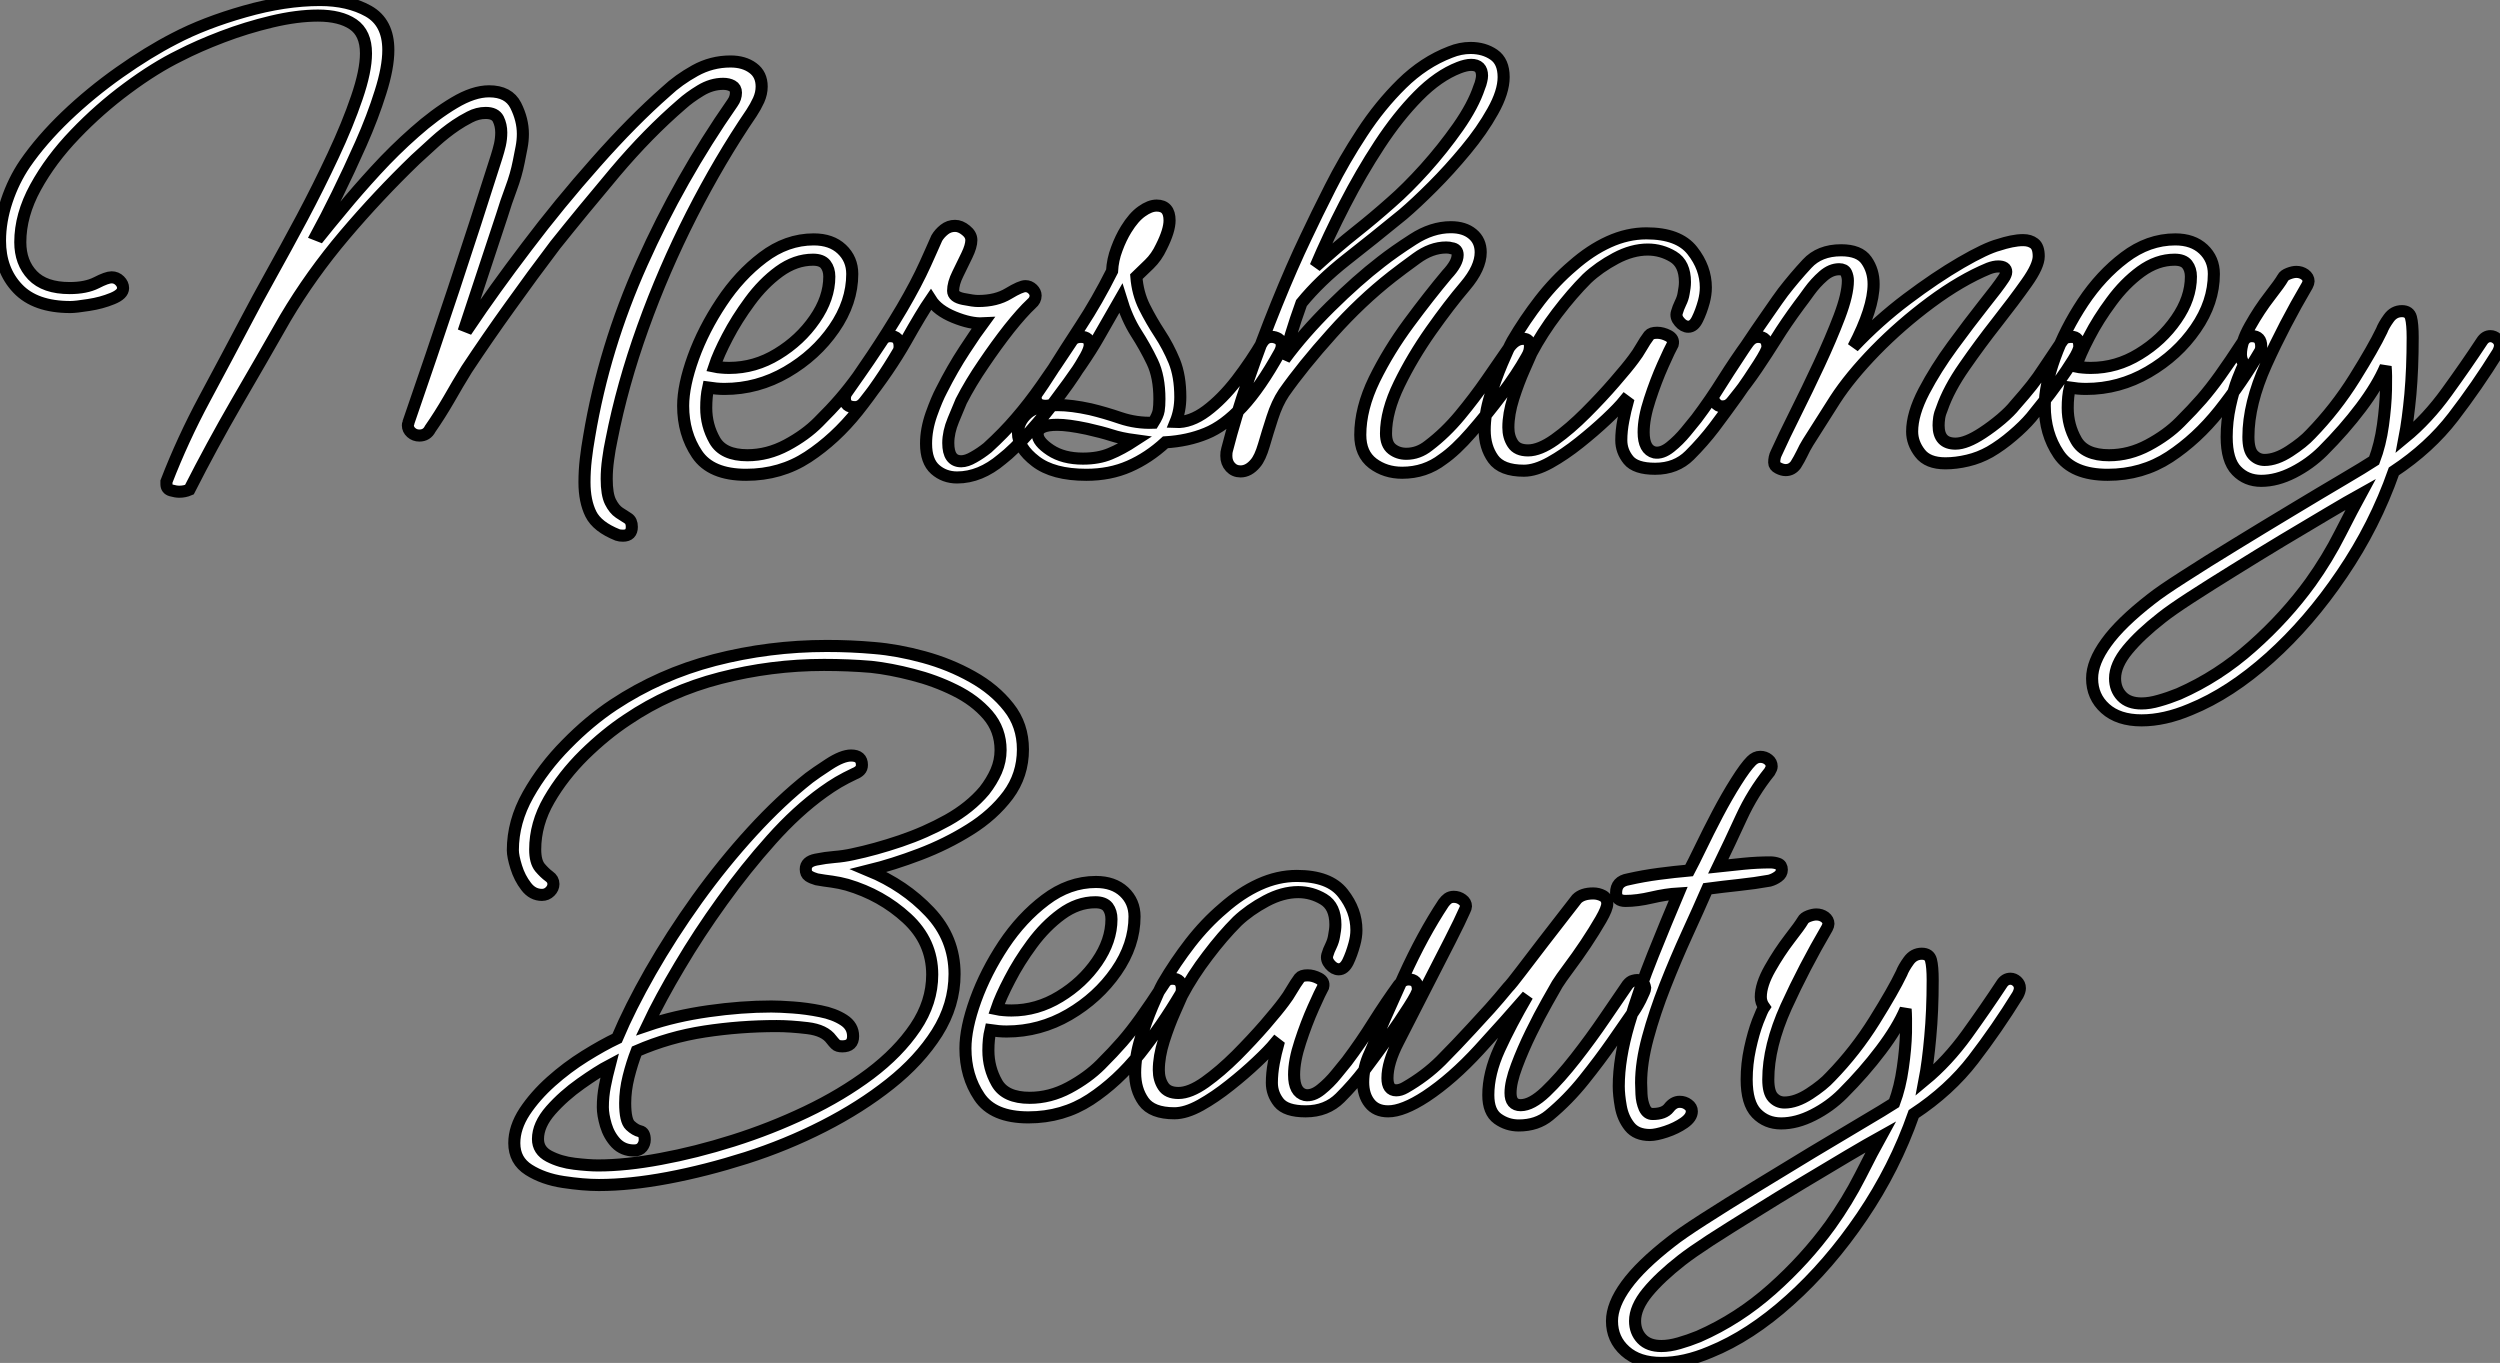
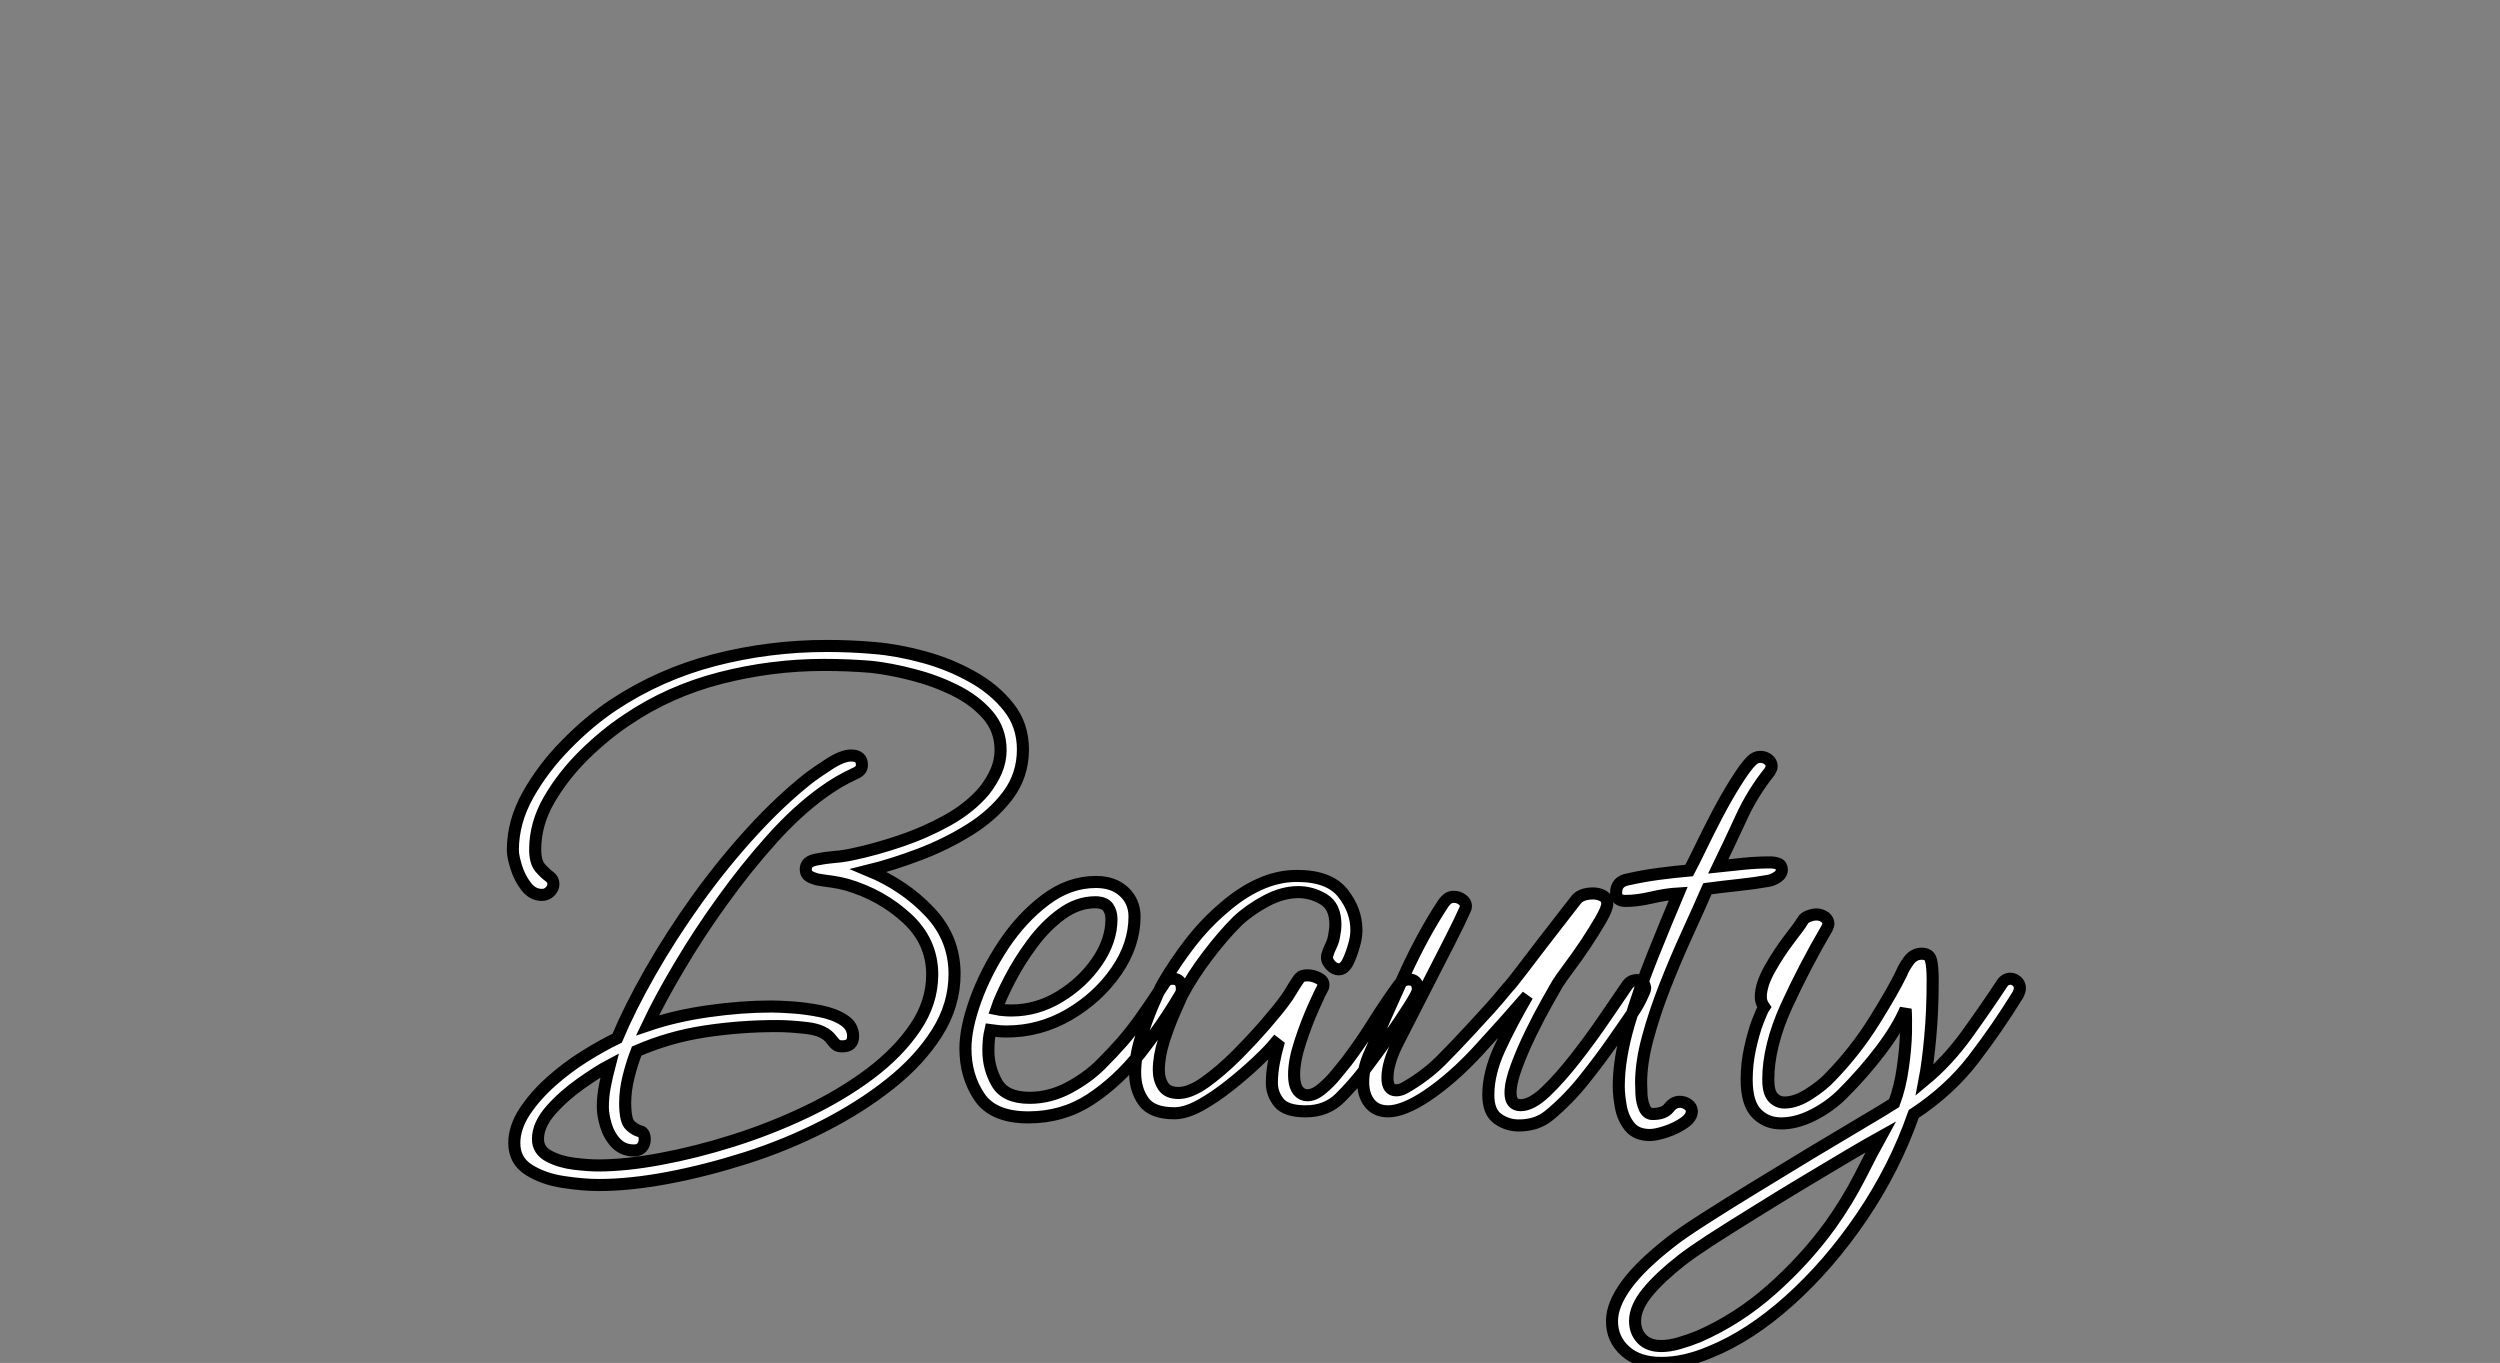
<svg xmlns="http://www.w3.org/2000/svg" viewBox="-1.57 -38.75 206.98 112.84">
  <rect x="-1.57" y="-38.75" width="206.98" height="112.84" fill="#808080" stroke="none" />
-   <path d="M50.01 5.60L50.01 5.60Q49.73 5.60 49.56 5.54L49.56 5.54Q47.88 4.87 47.35 3.81Q46.82 2.74 46.82 1.18L46.82 1.18Q46.82 0.22 46.93-0.73Q47.04-1.68 47.21-2.63L47.21-2.63Q48.44-9.97 51.58-16.97Q54.71-23.97 59.08-30.24L59.08-30.24Q59.36-30.63 59.36-31.08L59.36-31.08Q59.36-31.47 59.05-31.64Q58.74-31.81 58.30-31.81L58.30-31.81Q57.34-31.81 56.42-31.25Q55.50-30.69 54.88-30.13L54.88-30.13Q52.08-27.72 49.36-24.50Q46.65-21.28 44.41-18.48L44.41-18.48Q42.50-15.96 40.66-13.38Q38.81-10.81 37.07-8.18L37.07-8.18Q36.34-7 35.59-5.68Q34.83-4.37 34.05-3.25L34.05-3.25Q33.77-2.69 33.15-2.69L33.15-2.69Q32.76-2.69 32.48-2.94Q32.20-3.19 32.20-3.53L32.20-3.53Q32.20-3.64 32.23-3.70Q32.26-3.75 32.26-3.81L32.26-3.81Q34.16-9.30 35.98-14.78Q37.80-20.27 39.54-25.76L39.54-25.76Q39.70-26.26 39.82-26.77Q39.93-27.27 39.93-27.78L39.93-27.78Q39.93-28.39 39.68-28.90Q39.42-29.40 38.64-29.40L38.64-29.40Q37.97-29.40 37.32-29.06Q36.68-28.73 36.18-28.39L36.18-28.39Q35.28-27.78 34.44-27.02Q33.60-26.26 32.82-25.54L32.82-25.54Q29.74-22.57 26.96-19.29Q24.19-16.02 22.06-12.43L22.06-12.43Q20.05-8.90 18.00-5.38Q15.96-1.85 14.11 1.79L14.11 1.79Q13.72 1.96 13.27 1.96L13.27 1.96Q12.99 1.96 12.60 1.85Q12.21 1.74 12.21 1.34L12.21 1.34L12.21 1.12Q13.55-2.35 15.37-5.74Q17.19-9.13 18.93-12.43L18.93-12.43Q19.66-13.83 20.86-15.99Q22.06-18.14 23.44-20.72Q24.81-23.30 26.01-25.87Q27.22-28.45 27.97-30.66Q28.73-32.87 28.73-34.33L28.73-34.33Q28.73-36.01 27.66-36.74Q26.60-37.46 24.75-37.46L24.75-37.46Q23.02-37.46 20.92-36.96Q18.82-36.46 16.83-35.70Q14.84-34.94 13.33-34.16L13.33-34.16Q11.26-33.15 8.96-31.44Q6.66-29.74 4.65-27.64Q2.63-25.54 1.37-23.24Q0.11-20.94 0.11-18.70L0.11-18.70Q0.11-17.02 1.12-15.96Q2.13-14.90 4.20-14.90L4.20-14.90Q5.54-14.90 6.41-15.34Q7.28-15.79 7.67-15.79L7.67-15.79Q8.06-15.79 8.34-15.51Q8.62-15.23 8.62-14.90L8.62-14.90Q8.62-14.39 7.73-14.03Q6.83-13.66 5.77-13.50Q4.70-13.33 4.26-13.33L4.26-13.33Q1.34-13.33-0.11-14.87Q-1.57-16.41-1.57-18.82L-1.57-18.82Q-1.57-20.44-1.01-22.12Q-0.45-23.80 0.50-25.20L0.50-25.20Q1.85-27.16 3.89-29.12Q5.94-31.08 8.32-32.76Q10.70-34.44 12.88-35.56L12.88-35.56Q15.34-36.85 18.68-37.80Q22.01-38.75 24.92-38.75L24.92-38.75Q27.27-38.75 28.92-37.83Q30.58-36.90 30.58-34.61L30.58-34.61Q30.58-33.15 29.93-31.11Q29.29-29.06 28.31-26.85Q27.33-24.64 26.35-22.65Q25.37-20.66 24.64-19.32L24.64-19.32L24.92-19.21Q25.59-20.05 26.80-21.50Q28-22.96 29.54-24.64Q31.08-26.32 32.76-27.80Q34.44-29.29 36.04-30.24Q37.63-31.19 38.92-31.19L38.92-31.19Q40.54-31.19 41.13-30.02Q41.72-28.84 41.72-27.66L41.72-27.66Q41.72-27.10 41.61-26.54Q41.50-25.98 41.38-25.37L41.38-25.37Q41.16-24.25 40.74-23.13Q40.32-22.01 39.98-20.89L39.98-20.89L36.96-11.76L37.24-11.65Q39.31-14.73 42.03-18.31Q44.74-21.90 47.77-25.31Q50.79-28.73 53.59-31.19L53.59-31.19Q54.60-32.14 55.97-32.90Q57.34-33.66 58.91-33.66L58.91-33.66Q60.03-33.66 60.76-33.12Q61.49-32.59 61.49-31.58L61.49-31.58Q61.49-31.02 61.24-30.46Q60.98-29.90 60.65-29.40L60.65-29.40Q58.02-25.54 55.69-20.97Q53.37-16.41 51.66-11.65Q49.95-6.89 49.06-2.35L49.06-2.35Q48.89-1.57 48.78-0.73Q48.66 0.11 48.66 0.90L48.66 0.90Q48.66 2.18 48.97 2.80Q49.28 3.42 49.70 3.70Q50.12 3.98 50.43 4.17Q50.74 4.37 50.74 4.87L50.74 4.87Q50.74 5.60 50.01 5.60ZM60.20 0.56L60.20 0.56Q57.29 0.56 56.14-1.15Q54.99-2.86 54.99-5.15L54.99-5.15Q54.99-6.83 55.83-9.16Q56.67-11.48 58.16-13.72Q59.64-15.96 61.60-17.44Q63.56-18.93 65.80-18.93L65.80-18.93Q67.26-18.93 68.12-18.12Q68.99-17.30 68.99-16.07L68.99-16.07Q68.99-13.72 67.48-11.54Q65.97-9.35 63.56-7.95Q61.15-6.55 58.41-6.55L58.41-6.55Q58.07-6.55 57.74-6.58Q57.40-6.61 57.06-6.66L57.06-6.66Q56.90-5.94 56.90-4.98L56.90-4.98Q56.90-3.53 57.60-2.30Q58.30-1.06 60.31-1.06L60.31-1.06Q61.99-1.06 63.56-1.90Q65.13-2.74 66.19-3.81L66.19-3.81Q67.26-4.87 67.98-5.71Q68.71-6.55 69.50-7.64Q70.28-8.74 71.46-10.53L71.46-10.53Q71.68-10.92 72.13-10.92L72.13-10.92Q72.91-10.92 72.91-10.08L72.91-10.08Q72.91-9.80 72.80-9.63L72.80-9.63Q71.29-7.06 69.44-4.73Q67.59-2.41 65.32-0.92Q63.06 0.56 60.20 0.56ZM58.80-8.29L58.80-8.29Q60.93-8.29 62.80-9.44Q64.68-10.58 65.88-12.32Q67.09-14.06 67.09-15.85L67.09-15.85Q67.09-16.46 66.78-16.86Q66.47-17.25 65.74-17.25L65.74-17.25Q64.29-17.25 62.94-16.27Q61.60-15.29 60.51-13.80Q59.42-12.32 58.66-10.86Q57.90-9.41 57.57-8.40L57.57-8.40Q57.85-8.34 58.16-8.32Q58.46-8.29 58.80-8.29ZM77.67 0.78L77.67 0.78Q76.61 0.78 75.85 0.11Q75.10-0.56 75.10-2.02L75.10-2.02Q75.10-3.19 75.54-4.45Q75.99-5.71 76.38-6.44L76.38-6.44Q77.28-8.23 78.29-9.77Q79.30-11.31 79.80-11.98L79.80-11.98Q78.79-11.93 77.42-12.49Q76.05-13.05 75.49-13.94L75.49-13.94Q74.76-12.88 73.42-10.50Q72.07-8.12 70-5.49L70-5.49Q69.66-5.04 69.22-5.04L69.22-5.04Q68.38-5.04 68.38-5.77L68.38-5.77Q68.38-6.05 68.54-6.27L68.54-6.27Q69.38-7.45 70.64-9.32Q71.90-11.20 73.11-13.24Q74.31-15.29 75.04-16.91L75.04-16.91Q75.26-17.42 75.52-17.98Q75.77-18.54 75.99-19.04L75.99-19.04Q76.22-19.43 76.61-19.74Q77-20.05 77.50-20.05L77.50-20.05Q77.95-20.05 78.40-19.68Q78.85-19.32 78.85-18.87L78.85-18.87Q78.85-18.37 78.48-17.61Q78.12-16.86 77.73-16.07Q77.34-15.29 77.34-14.67L77.34-14.67Q77.34-14.17 78.18-14Q79.02-13.83 79.41-13.83L79.41-13.83Q80.92-13.83 81.93-14.45Q82.94-15.06 83.33-15.06L83.33-15.06Q83.66-15.06 83.92-14.81Q84.17-14.56 84.17-14.28L84.17-14.28Q84.17-13.89 83.83-13.61L83.83-13.61Q83.05-12.88 81.98-11.54Q80.92-10.19 79.86-8.62Q78.79-7.06 78.01-5.54L78.01-5.54Q77.78-4.98 77.36-3.98Q76.94-2.97 76.94-2.07L76.94-2.07Q76.94-0.56 78.01-0.56L78.01-0.56Q78.46-0.56 79.04-0.90Q79.63-1.23 80.19-1.68L80.19-1.68Q81.54-2.91 82.57-4.12Q83.61-5.32 84.67-6.83Q85.74-8.34 87.14-10.47L87.14-10.47Q87.36-10.86 87.92-10.86L87.92-10.86Q88.65-10.86 88.65-10.19L88.65-10.19Q88.65-9.86 88.31-9.24L88.31-9.24Q87.53-7.84 86.27-6.16Q85.01-4.48 83.69-3.00Q82.38-1.51 81.37-0.73L81.37-0.73Q79.58 0.78 77.67 0.78ZM88.37 0.56L88.37 0.56Q85.62 0.56 84.17-0.56Q82.71-1.68 82.71-2.91L82.71-2.91Q82.71-3.81 83.47-4.51Q84.22-5.21 86.02-5.21L86.02-5.21Q87.14-5.21 88.70-4.87L88.70-4.87Q89.88-4.59 91.20-4.14Q92.51-3.70 93.91-3.75L93.91-3.75Q94.30-4.37 94.36-4.76Q94.42-5.15 94.42-5.71L94.42-5.71Q94.42-7.56 93.83-8.79Q93.24-10.02 92.48-11.20Q91.73-12.38 91.22-14.06L91.22-14.06Q90.50-12.82 89.38-10.84Q88.26-8.85 85.68-5.43L85.68-5.43Q85.51-5.15 85.01-5.15L85.01-5.15Q84.17-5.15 84.17-5.88L84.17-5.88Q84.17-6.05 84.42-6.38Q84.67-6.72 85.57-8.12L85.57-8.12Q86.58-9.74 87.92-11.79Q89.26-13.83 90.50-16.30L90.50-16.30Q90.55-17.25 90.89-18.14Q91.22-19.04 91.67-19.77L91.67-19.77Q92.29-20.78 92.96-21.25Q93.63-21.73 94.19-21.73L94.19-21.73Q95.26-21.73 95.26-20.50L95.26-20.50Q95.26-19.66 94.58-18.31L94.58-18.31Q94.19-17.47 93.58-16.88Q92.96-16.30 92.51-15.85L92.51-15.85Q92.62-14.45 93.18-13.33Q93.74-12.21 94.44-11.14Q95.14-10.08 95.65-8.85Q96.15-7.62 96.15-5.88L96.15-5.88Q96.15-4.76 95.76-3.81L95.76-3.81Q96.99-3.75 98.31-4.73Q99.62-5.71 100.83-7.28Q102.03-8.85 102.98-10.47L102.98-10.47Q103.26-10.86 103.71-10.86L103.71-10.86Q103.99-10.86 104.27-10.70Q104.55-10.53 104.55-10.14L104.55-10.14Q104.55-9.91 104.38-9.58L104.38-9.58Q102.76-6.66 101.28-5.07Q99.79-3.47 98.28-2.86Q96.77-2.24 94.92-2.13L94.92-2.13Q93.52-0.84 91.92-0.14Q90.33 0.56 88.37 0.56ZM88.09-0.78L88.09-0.78Q89.38-0.78 90.33-1.18Q91.28-1.57 92.40-2.30L92.40-2.30Q91.22-2.46 90.44-2.72Q89.66-2.97 88.42-3.25L88.42-3.25Q86.86-3.58 85.96-3.58L85.96-3.58Q84.34-3.58 84.34-2.80L84.34-2.80Q84.34-2.18 85.40-1.48Q86.46-0.78 88.09-0.78ZM114.52 0.39L114.52 0.39Q113.12 0.39 112.08-0.39Q111.05-1.18 111.05-2.74L111.05-2.74Q111.05-4.93 112.22-7.34Q113.40-9.74 115.08-12.01Q116.76-14.28 118.22-16.02L118.22-16.02Q119.11-16.97 119.11-17.64L119.11-17.64Q119.11-18.14 118.61-18.20L118.61-18.20Q118.44-18.26 118.16-18.26L118.16-18.26Q116.93-18.26 115.70-17.36Q114.46-16.46 113.68-15.85L113.68-15.85Q111.10-13.83 108.70-11.14Q106.29-8.46 104.72-6.22L104.72-6.22Q104.16-5.38 103.77-4.17Q103.38-2.97 103.07-1.90Q102.76-0.84 102.37-0.39L102.37-0.39Q101.81 0.28 101.14 0.28L101.14 0.28Q100.63 0.28 100.30-0.08Q99.96-0.45 99.96-1.01L99.96-1.01Q99.96-1.34 100.02-1.51L100.02-1.51Q100.69-4.14 101.78-7.31Q102.87-10.47 104.13-13.58Q105.39-16.69 106.57-19.15L106.57-19.15Q107.41-20.94 108.56-23.21Q109.70-25.48 111.19-27.75Q112.67-30.02 114.49-31.81Q116.31-33.60 118.50-34.44L118.50-34.44Q119.34-34.78 120.18-34.78L120.18-34.78Q121.30-34.78 122.11-34.22Q122.92-33.66 122.92-32.37L122.92-32.37Q122.92-31.14 122.02-29.54Q121.13-27.94 119.78-26.32Q118.44-24.70 117.04-23.30Q115.64-21.90 114.58-21L114.58-21Q112.11-18.98 109.90-17.25Q107.69-15.51 106.18-13.66L106.18-13.66Q105.17-10.86 104.78-9.02L104.78-9.02Q106.34-11.14 108.58-13.36Q110.82-15.57 112.78-17.08L112.78-17.08Q113.85-17.92 115.42-18.93Q116.98-19.94 118.55-19.94L118.55-19.94Q119.67-19.94 120.34-19.38Q121.02-18.82 121.02-17.86L121.02-17.86Q121.02-16.58 119.73-15.06L119.73-15.06Q118.44-13.55 116.90-11.37Q115.36-9.18 114.27-6.94Q113.18-4.70 113.18-2.86L113.18-2.86Q113.18-1.96 113.68-1.57Q114.18-1.18 114.86-1.18L114.86-1.18Q115.86-1.18 116.70-1.85L116.70-1.85Q118.10-2.91 119.31-4.37Q120.51-5.82 121.52-7.28Q122.53-8.74 123.26-9.80L123.26-9.80Q123.82-10.70 124.54-10.70L124.54-10.70Q125.10-10.70 125.10-10.08L125.10-10.08Q125.10-9.91 125.05-9.69Q124.99-9.46 124.82-9.18L124.82-9.18Q124.04-7.78 122.78-6.10Q121.52-4.42 120.23-2.94Q118.94-1.46 117.88-0.73L117.88-0.73Q116.42 0.39 114.52 0.39ZM119.22-33.15L119.22-33.15Q117.49-32.48 115.84-30.80Q114.18-29.12 112.64-26.77Q111.10-24.42 109.76-21.81Q108.42-19.21 107.35-16.69L107.35-16.69Q109.20-18.37 110.68-19.54Q112.17-20.72 113.62-22.01L113.62-22.01Q114.91-23.13 116.40-24.78Q117.88-26.43 119.14-28.22Q120.40-30.02 120.90-31.53L120.90-31.53Q121.02-31.81 121.07-32.06Q121.13-32.31 121.13-32.48L121.13-32.48Q121.13-33.38 120.23-33.38L120.23-33.38Q120.01-33.38 119.76-33.32Q119.50-33.26 119.22-33.15ZM124.60 0.22L124.60 0.22Q122.75 0.22 122.05-0.76Q121.35-1.74 121.35-3.14L121.35-3.14Q121.35-4.48 121.80-5.94Q122.25-7.39 122.78-8.65Q123.31-9.91 123.65-10.53L123.65-10.53Q124.66-12.26 125.92-13.89Q127.18-15.51 128.63-16.74L128.63-16.74Q130.09-18.03 131.63-18.73Q133.17-19.43 134.74-19.43L134.74-19.43Q137.42-19.43 138.54-18.00Q139.66-16.58 139.66-14.95L139.66-14.95Q139.66-14.39 139.50-13.78L139.50-13.78Q139.27-12.94 138.96-12.32Q138.66-11.70 138.21-11.70L138.21-11.70Q137.82-11.70 137.48-12.10Q137.14-12.49 137.26-12.88L137.26-12.88Q137.37-13.27 137.56-13.66Q137.76-14.06 137.82-14.45L137.82-14.45Q137.87-14.73 137.90-14.95Q137.93-15.18 137.93-15.40L137.93-15.40Q137.93-16.91 136.95-17.50Q135.97-18.09 134.85-18.09L134.85-18.09Q133.56-18.09 132.19-17.36Q130.82-16.63 129.81-15.68L129.81-15.68Q128.58-14.45 127.34-12.82Q126.11-11.20 125.22-9.52L125.22-9.52Q125.10-9.24 124.63-8.18Q124.15-7.11 123.73-5.80Q123.31-4.48 123.31-3.36L123.31-3.36Q123.31-2.58 123.68-2.02Q124.04-1.46 124.94-1.46L124.94-1.46Q125.89-1.46 127.15-2.35Q128.41-3.25 129.72-4.56Q131.04-5.88 132.10-7.11Q133.17-8.34 133.67-9.02L133.67-9.02Q134.01-9.46 134.32-10.00Q134.62-10.53 134.96-10.98L134.96-10.98Q135.13-11.20 135.63-11.20L135.63-11.20Q136.08-11.20 136.56-10.95Q137.03-10.70 136.92-10.25L136.92-10.25Q136.70-9.86 136.11-8.54Q135.52-7.22 135.02-5.68Q134.51-4.14 134.51-2.97L134.51-2.97Q134.51-1.51 135.41-1.29L135.41-1.29Q136.02-1.18 136.72-1.74Q137.42-2.30 138.01-3.02Q138.60-3.75 138.88-4.09L138.88-4.09Q140.06-5.66 141.09-7.31Q142.13-8.96 143.19-10.42L143.19-10.42Q143.53-10.86 143.98-10.86L143.98-10.86Q144.76-10.86 144.76-10.02L144.76-10.02Q144.76-9.74 144.03-8.60Q143.30-7.45 142.27-5.99Q141.23-4.54 140.34-3.36L140.34-3.36Q139.44-2.18 138.32-1.06Q137.20 0.06 135.46 0.06L135.46 0.06Q133.84 0.06 133.25-0.67Q132.66-1.40 132.66-2.30L132.66-2.30Q132.66-3.08 132.83-3.95Q133-4.82 133.17-5.43L133.17-5.43L132.94-5.60Q132.44-4.98 131.43-4.03Q130.42-3.08 129.19-2.10Q127.96-1.12 126.76-0.45Q125.55 0.22 124.60 0.22ZM146.27 0.17L146.27 0.17Q145.99 0.17 145.66 0Q145.32-0.17 145.32-0.45L145.32-0.45Q145.32-0.90 145.49-1.23L145.49-1.23Q146.10-2.58 147.08-4.54Q148.06-6.50 149.04-8.60Q150.02-10.70 150.72-12.54Q151.42-14.39 151.42-15.51L151.42-15.51Q151.42-15.85 151.28-16.16Q151.14-16.46 150.70-16.46L150.70-16.46Q150.02-16.46 149.38-15.90Q148.74-15.34 148.23-14.64Q147.73-13.94 147.39-13.50L147.39-13.50Q146.27-11.98 145.49-10.72Q144.70-9.46 143.89-8.26Q143.08-7.06 141.90-5.60L141.90-5.60Q141.74-5.38 141.54-5.24Q141.34-5.10 141.01-5.10L141.01-5.10Q140.67-5.10 140.42-5.43Q140.17-5.77 140.34-6.05L140.34-6.05Q141.57-8.01 142.74-9.77Q143.92-11.54 144.82-12.82Q145.71-14.11 146.05-14.56L146.05-14.56Q147-15.79 148.04-16.91Q149.07-18.03 150.86-18.03L150.86-18.03Q152.38-18.03 152.96-17.19Q153.55-16.35 153.55-15.23L153.55-15.23Q153.55-13.22 151.87-10.02L151.87-10.02Q153.94-12.21 156.32-14Q158.70-15.79 160.78-17.00Q162.85-18.20 163.91-18.48L163.91-18.48Q164.42-18.65 164.95-18.76Q165.48-18.87 165.93-18.87L165.93-18.87Q166.49-18.87 166.85-18.59Q167.22-18.31 167.22-17.53L167.22-17.53Q167.22-16.74 166.21-15.32Q165.20-13.89 163.77-12.07Q162.34-10.25 161.06-8.40Q159.77-6.55 159.21-4.93L159.21-4.93Q159.04-4.54 158.98-4.17Q158.93-3.81 158.93-3.53L158.93-3.53Q158.93-2.02 160.33-2.02L160.33-2.02Q161.22-2.02 162.57-2.91L162.57-2.91Q163.35-3.42 164.11-4.06Q164.86-4.70 165.26-5.21L165.26-5.21Q166.10-6.16 166.63-6.83Q167.16-7.50 167.69-8.32Q168.22-9.13 169.06-10.36L169.06-10.36Q169.23-10.64 169.40-10.75Q169.57-10.86 169.96-10.86L169.96-10.86Q170.58-10.86 170.58-10.08L170.58-10.08Q170.58-9.74 170.07-8.93Q169.57-8.12 168.87-7.14Q168.17-6.16 167.52-5.35Q166.88-4.54 166.60-4.20L166.60-4.20Q165.98-3.47 165.06-2.69Q164.14-1.90 163.18-1.34L163.18-1.34Q162.29-0.84 161.34-0.62Q160.38-0.39 159.49-0.39L159.49-0.39Q158.03-0.39 157.39-1.23Q156.74-2.07 156.74-3.02L156.74-3.02Q156.74-4.48 157.72-6.36Q158.70-8.23 160.08-10.11Q161.45-11.98 162.65-13.50Q163.86-15.01 164.30-15.68L164.30-15.68Q164.42-15.85 164.47-15.99Q164.53-16.13 164.53-16.24L164.53-16.24Q164.53-16.69 163.86-16.69L163.86-16.69Q163.52-16.69 163.07-16.52L163.07-16.52Q160.78-15.57 158.28-13.72Q155.79-11.87 153.69-9.72Q151.59-7.56 150.36-5.66L150.36-5.66L148.12-2.13Q147.84-1.68 147.62-1.20Q147.39-0.73 147.11-0.28L147.11-0.28Q146.78 0.17 146.27 0.17ZM172.93 0.56L172.93 0.56Q170.02 0.56 168.87-1.15Q167.72-2.86 167.72-5.15L167.72-5.15Q167.72-6.83 168.56-9.16Q169.40-11.48 170.88-13.72Q172.37-15.96 174.33-17.44Q176.29-18.93 178.53-18.93L178.53-18.93Q179.98-18.93 180.85-18.12Q181.72-17.30 181.72-16.07L181.72-16.07Q181.72-13.72 180.21-11.54Q178.70-9.35 176.29-7.95Q173.88-6.55 171.14-6.55L171.14-6.55Q170.80-6.55 170.46-6.58Q170.13-6.61 169.79-6.66L169.79-6.66Q169.62-5.94 169.62-4.98L169.62-4.98Q169.62-3.53 170.32-2.30Q171.02-1.06 173.04-1.06L173.04-1.06Q174.72-1.06 176.29-1.90Q177.86-2.74 178.92-3.81L178.92-3.81Q179.98-4.87 180.71-5.71Q181.44-6.55 182.22-7.64Q183.01-8.74 184.18-10.53L184.18-10.53Q184.41-10.92 184.86-10.92L184.86-10.92Q185.64-10.92 185.64-10.08L185.64-10.08Q185.64-9.80 185.53-9.63L185.53-9.63Q184.02-7.06 182.17-4.73Q180.32-2.41 178.05-0.92Q175.78 0.56 172.93 0.56ZM171.53-8.29L171.53-8.29Q173.66-8.29 175.53-9.44Q177.41-10.58 178.61-12.32Q179.82-14.06 179.82-15.85L179.82-15.85Q179.82-16.46 179.51-16.86Q179.20-17.25 178.47-17.25L178.47-17.25Q177.02-17.25 175.67-16.27Q174.33-15.29 173.24-13.80Q172.14-12.32 171.39-10.86Q170.63-9.41 170.30-8.40L170.30-8.40Q170.58-8.34 170.88-8.32Q171.19-8.29 171.53-8.29ZM175.73 20.89L175.73 20.89Q173.82 20.89 172.73 19.91Q171.64 18.93 171.64 17.42L171.64 17.42Q171.64 16.07 172.82 14.45Q173.99 12.82 176.51 10.86L176.51 10.86Q177.35 10.19 179.23 8.99Q181.10 7.78 183.48 6.33Q185.86 4.87 188.19 3.47Q190.51 2.07 192.36 0.98Q194.21-0.11 194.99-0.62L194.99-0.62Q195.50-1.96 195.72-3.56Q195.94-5.15 195.97-6.47Q196-7.78 195.94-8.40L195.94-8.40Q195.27-6.83 193.90-5.01Q192.53-3.19 190.74-1.40L190.74-1.40Q189.67-0.34 188.30 0.36Q186.93 1.06 185.64 1.06L185.64 1.06Q184.41 1.06 183.60 0.22Q182.78-0.62 182.78-2.58L182.78-2.58Q182.78-3.86 183.06-5.15Q183.34-6.44 183.71-7.39Q184.07-8.34 184.24-8.57L184.24-8.57Q183.96-8.96 183.96-9.41L183.96-9.41Q183.96-10.42 184.72-11.76Q185.47-13.10 186.34-14.22Q187.21-15.34 187.43-15.74L187.43-15.74Q187.54-15.96 187.91-16.10Q188.27-16.24 188.55-16.24L188.55-16.24Q188.94-16.24 189.25-16.02Q189.56-15.79 189.56-15.46L189.56-15.46Q189.56-15.34 189.45-15.12L189.45-15.12Q187.54-11.87 186.06-8.60Q184.58-5.32 184.58-2.58L184.58-2.58Q184.58-1.51 184.97-1.09Q185.36-0.67 185.92-0.67L185.92-0.67Q186.87-0.67 187.99-1.40Q189.11-2.13 189.73-2.80L189.73-2.80Q191.80-4.93 193.37-7.45Q194.94-9.97 195.61-11.37L195.61-11.37Q195.78-11.82 196.20-12.40Q196.62-12.99 197.29-12.99L197.29-12.99Q197.90-12.99 198.04-12.46Q198.18-11.93 198.18-10.81L198.18-10.81Q198.18-8.23 197.99-6.10Q197.79-3.98 197.51-2.52L197.51-2.52Q199.42-4.09 201.01-6.30Q202.61-8.51 203.90-10.47L203.90-10.47Q204.18-10.92 204.62-10.92L204.62-10.92Q204.90-10.92 205.16-10.70Q205.41-10.47 205.41-10.14L205.41-10.14Q205.41-9.91 205.24-9.58L205.24-9.58Q203.50-6.78 201.54-4.23Q199.58-1.68 196.62 0.28L196.62 0.28Q195.05 4.76 192.33 8.76Q189.62 12.77 186.34 15.71Q183.06 18.65 179.76 19.99L179.76 19.99Q177.63 20.89 175.73 20.89ZM175.73 19.49L175.73 19.49Q176.40 19.49 177.18 19.26Q177.97 19.04 178.81 18.70L178.81 18.70Q182.11 17.25 184.88 14.78Q187.66 12.32 189.73 9.46L189.73 9.46Q191.13 7.50 192.19 5.40Q193.26 3.30 193.87 2.18L193.87 2.18Q192.86 2.74 191.16 3.75Q189.45 4.76 187.40 5.99Q185.36 7.22 183.37 8.46Q181.38 9.69 179.79 10.72Q178.19 11.76 177.41 12.38L177.41 12.38Q175.62 13.78 174.58 15.04Q173.54 16.30 173.54 17.42L173.54 17.42Q173.54 18.31 174.10 18.90Q174.66 19.49 175.73 19.49Z" fill="white" stroke="black" transform="scale(1,1)" />
  <path d="M48.01 59.36L48.01 59.36Q46.72 59.36 45.07 59.11Q43.41 58.86 42.21 58.10Q41.01 57.34 41.01 55.89L41.01 55.89Q41.01 54.60 41.87 53.28Q42.74 51.97 44.06 50.79Q45.37 49.62 46.86 48.69Q48.34 47.77 49.52 47.21L49.52 47.21Q50.58 44.69 52.29 41.69Q54.00 38.70 56.15 35.70Q58.31 32.70 60.69 30.10Q63.07 27.50 65.42 25.65L65.42 25.65Q65.93 25.26 67.05 24.53Q68.17 23.80 68.89 23.80L68.89 23.80Q69.79 23.80 69.79 24.58L69.79 24.58Q69.79 24.86 69.62 25.03Q69.45 25.20 69.17 25.31L69.17 25.31Q68.45 25.65 67.83 26.01Q67.21 26.38 66.60 26.82L66.60 26.82Q64.41 28.39 62.29 30.77Q60.16 33.15 58.23 35.84Q56.29 38.53 54.70 41.22Q53.10 43.90 52.04 46.14L52.04 46.14Q54.33 45.36 57.08 44.97Q59.82 44.58 62.29 44.58L62.29 44.58Q62.96 44.58 64.08 44.66Q65.20 44.74 66.35 44.97Q67.49 45.19 68.28 45.70Q69.06 46.20 69.06 47.04L69.06 47.04Q69.06 47.88 68.17 47.88L68.17 47.88Q67.77 47.88 67.61 47.71Q67.44 47.54 67.27 47.32L67.27 47.32Q66.71 46.54 65.28 46.37Q63.85 46.20 62.73 46.20L62.73 46.20Q59.71 46.20 56.77 46.65Q53.83 47.10 51.14 48.27L51.14 48.27Q50.75 49.28 50.47 50.40Q50.19 51.52 50.19 52.58L50.19 52.58Q50.19 54.04 50.61 54.43Q51.03 54.82 51.42 54.91Q51.81 54.99 51.81 55.61L51.81 55.61Q51.81 55.94 51.59 56.22Q51.37 56.50 50.92 56.50L50.92 56.50Q50.02 56.50 49.43 55.89Q48.85 55.27 48.59 54.40Q48.34 53.54 48.34 52.92L48.34 52.92Q48.34 52.02 48.51 51.16Q48.68 50.29 48.90 49.45L48.90 49.45Q47.95 49.95 46.52 50.96Q45.09 51.97 44.03 53.17Q42.97 54.38 42.97 55.55L42.97 55.55Q42.97 56.50 43.89 56.98Q44.81 57.46 45.99 57.60Q47.17 57.74 47.95 57.74L47.95 57.74Q50.25 57.74 53.13 57.20Q56.01 56.67 59.12 55.69Q62.23 54.71 65.17 53.31Q68.11 51.91 70.46 50.15Q72.81 48.38 74.21 46.31Q75.61 44.24 75.61 41.94L75.61 41.94Q75.61 39.20 73.51 37.27Q71.41 35.34 68.56 34.50L68.56 34.50Q67.94 34.33 67.30 34.24Q66.65 34.16 66.04 34.05L66.04 34.05Q65.65 33.94 65.39 33.77Q65.14 33.60 65.14 33.21L65.14 33.21Q65.14 32.59 65.98 32.42L65.98 32.42Q66.77 32.26 67.52 32.20Q68.28 32.14 69.01 31.98L69.01 31.98Q70.91 31.58 72.98 30.88Q75.05 30.18 76.90 29.15Q78.75 28.11 79.93 26.71L79.93 26.71Q80.54 25.93 80.91 25.09Q81.27 24.25 81.27 23.35L81.27 23.35Q81.27 21.67 80.21 20.44Q79.14 19.21 77.49 18.40Q75.84 17.58 73.99 17.11Q72.14 16.63 70.57 16.46L70.57 16.46Q68.67 16.30 66.65 16.30L66.65 16.30Q62.29 16.30 58.06 17.39Q53.83 18.48 50.36 20.83L50.36 20.83Q48.57 22.01 46.80 23.74Q45.04 25.48 43.89 27.47Q42.74 29.46 42.74 31.58L42.74 31.58Q42.74 32.59 43.13 33.07Q43.53 33.54 43.89 33.80Q44.25 34.05 44.25 34.44L44.25 34.44Q44.25 34.78 43.97 35.06Q43.69 35.34 43.30 35.34L43.30 35.34Q42.52 35.34 41.99 34.64Q41.45 33.94 41.17 33.04Q40.89 32.14 40.89 31.64L40.89 31.64Q40.89 29.29 42.15 27.05Q43.41 24.81 45.32 22.88Q47.22 20.94 49.24 19.60L49.24 19.60Q53.05 17.08 57.58 15.90Q62.12 14.73 66.88 14.73L66.88 14.73Q68.89 14.73 70.80 14.90L70.80 14.90Q72.76 15.06 74.91 15.65Q77.07 16.24 78.92 17.28Q80.77 18.31 81.94 19.80Q83.12 21.28 83.12 23.30L83.12 23.30Q83.12 25.42 81.89 27.08Q80.65 28.73 78.72 29.93Q76.79 31.14 74.58 31.98Q72.37 32.82 70.35 33.32L70.35 33.32Q73.32 34.55 75.39 36.74Q77.46 38.92 77.46 41.89L77.46 41.89Q77.46 44.46 76.01 46.76Q74.55 49.06 72.11 50.99Q69.68 52.92 66.60 54.49Q63.52 56.06 60.19 57.12Q56.85 58.18 53.72 58.77Q50.58 59.36 48.01 59.36ZM83.57 53.76L83.57 53.76Q80.65 53.76 79.51 52.05Q78.36 50.34 78.36 48.05L78.36 48.05Q78.36 46.37 79.20 44.04Q80.04 41.72 81.52 39.48Q83.01 37.24 84.97 35.76Q86.93 34.27 89.17 34.27L89.17 34.27Q90.62 34.27 91.49 35.08Q92.36 35.90 92.36 37.13L92.36 37.13Q92.36 39.48 90.85 41.66Q89.33 43.85 86.93 45.25Q84.52 46.65 81.77 46.65L81.77 46.65Q81.44 46.65 81.10 46.62Q80.77 46.59 80.43 46.54L80.43 46.54Q80.26 47.26 80.26 48.22L80.26 48.22Q80.26 49.67 80.96 50.90Q81.66 52.14 83.68 52.14L83.68 52.14Q85.36 52.14 86.93 51.30Q88.49 50.46 89.56 49.39L89.56 49.39Q90.62 48.33 91.35 47.49Q92.08 46.65 92.86 45.56Q93.65 44.46 94.82 42.67L94.82 42.67Q95.05 42.28 95.49 42.28L95.49 42.28Q96.28 42.28 96.28 43.12L96.28 43.12Q96.28 43.40 96.17 43.57L96.17 43.57Q94.65 46.14 92.81 48.47Q90.96 50.79 88.69 52.28Q86.42 53.76 83.57 53.76ZM82.17 44.91L82.17 44.91Q84.29 44.91 86.17 43.76Q88.05 42.62 89.25 40.88Q90.45 39.14 90.45 37.35L90.45 37.35Q90.45 36.74 90.15 36.34Q89.84 35.95 89.11 35.95L89.11 35.95Q87.65 35.95 86.31 36.93Q84.97 37.91 83.87 39.40Q82.78 40.88 82.03 42.34Q81.27 43.79 80.93 44.80L80.93 44.80Q81.21 44.86 81.52 44.88Q81.83 44.91 82.17 44.91ZM95.66 53.42L95.66 53.42Q93.81 53.42 93.11 52.44Q92.41 51.46 92.41 50.06L92.41 50.06Q92.41 48.72 92.86 47.26Q93.31 45.81 93.84 44.55Q94.37 43.29 94.71 42.67L94.71 42.67Q95.72 40.94 96.98 39.31Q98.24 37.69 99.69 36.46L99.69 36.46Q101.15 35.17 102.69 34.47Q104.23 33.77 105.80 33.77L105.80 33.77Q108.49 33.77 109.61 35.20Q110.73 36.62 110.73 38.25L110.73 38.25Q110.73 38.81 110.56 39.42L110.56 39.42Q110.33 40.26 110.03 40.88Q109.72 41.50 109.27 41.50L109.27 41.50Q108.88 41.50 108.54 41.10Q108.21 40.71 108.32 40.32L108.32 40.32Q108.43 39.93 108.63 39.54Q108.82 39.14 108.88 38.75L108.88 38.75Q108.93 38.47 108.96 38.25Q108.99 38.02 108.99 37.80L108.99 37.80Q108.99 36.29 108.01 35.70Q107.03 35.11 105.91 35.11L105.91 35.11Q104.62 35.11 103.25 35.84Q101.88 36.57 100.87 37.52L100.87 37.52Q99.64 38.75 98.41 40.38Q97.17 42.00 96.28 43.68L96.28 43.68Q96.17 43.96 95.69 45.02Q95.21 46.09 94.79 47.40Q94.37 48.72 94.37 49.84L94.37 49.84Q94.37 50.62 94.74 51.18Q95.10 51.74 96.00 51.74L96.00 51.74Q96.95 51.74 98.21 50.85Q99.47 49.95 100.79 48.64Q102.10 47.32 103.17 46.09Q104.23 44.86 104.73 44.18L104.73 44.18Q105.07 43.74 105.38 43.20Q105.69 42.67 106.02 42.22L106.02 42.22Q106.19 42.00 106.69 42.00L106.69 42.00Q107.14 42.00 107.62 42.25Q108.09 42.50 107.98 42.95L107.98 42.95Q107.76 43.34 107.17 44.66Q106.58 45.98 106.08 47.52Q105.57 49.06 105.57 50.23L105.57 50.23Q105.57 51.69 106.47 51.91L106.47 51.91Q107.09 52.02 107.79 51.46Q108.49 50.90 109.07 50.18Q109.66 49.45 109.94 49.11L109.94 49.11Q111.12 47.54 112.15 45.89Q113.19 44.24 114.25 42.78L114.25 42.78Q114.59 42.34 115.04 42.34L115.04 42.34Q115.82 42.34 115.82 43.18L115.82 43.18Q115.82 43.46 115.09 44.60Q114.37 45.75 113.33 47.21Q112.29 48.66 111.40 49.84L111.40 49.84Q110.50 51.02 109.38 52.14Q108.26 53.26 106.53 53.26L106.53 53.26Q104.90 53.26 104.31 52.53Q103.73 51.80 103.73 50.90L103.73 50.90Q103.73 50.12 103.89 49.25Q104.06 48.38 104.23 47.77L104.23 47.77L104.01 47.60Q103.50 48.22 102.49 49.17Q101.49 50.12 100.25 51.10Q99.02 52.08 97.82 52.75Q96.61 53.42 95.66 53.42ZM124.17 54.43L124.17 54.43Q123.21 54.43 122.43 53.87Q121.65 53.31 121.65 51.91L121.65 51.91Q121.65 50.12 122.57 48.10Q123.49 46.09 124.89 43.68L124.89 43.68Q123.10 45.75 120.89 48.16Q118.68 50.57 116.49 52.02L116.49 52.02Q114.59 53.26 113.36 53.26L113.36 53.26Q112.35 53.26 111.82 52.58Q111.29 51.91 111.29 50.85L111.29 50.85Q111.29 49.62 111.85 48.44L111.85 48.44Q113.08 45.53 114.65 42.08Q116.21 38.64 117.95 36.01L117.95 36.01Q118.12 35.78 118.31 35.64Q118.51 35.50 118.79 35.50L118.79 35.50Q119.18 35.50 119.49 35.73Q119.80 35.95 119.80 36.29L119.80 36.29Q119.80 36.40 119.69 36.62L119.69 36.62Q119.35 37.41 118.48 39.12Q117.61 40.82 116.49 43.01Q115.37 45.19 114.20 47.49L114.20 47.49Q113.30 49.22 113.30 50.51L113.30 50.51Q113.30 51.52 114.03 51.52L114.03 51.52Q114.37 51.52 114.76 51.30L114.76 51.30Q116.44 50.34 117.73 49.06Q119.01 47.77 120.25 46.42L120.25 46.42Q121.03 45.58 121.79 44.74Q122.54 43.90 123.27 43.01L123.27 43.01Q123.55 42.73 124.36 41.66Q125.17 40.60 126.18 39.28Q127.19 37.97 128.00 36.93Q128.81 35.90 128.98 35.67L128.98 35.67Q129.43 35.22 130.33 35.22L130.33 35.22Q130.77 35.22 131.14 35.42Q131.50 35.62 131.50 36.06L131.50 36.06Q131.50 36.46 130.97 37.38Q130.44 38.30 129.71 39.40Q128.98 40.49 128.31 41.38Q127.64 42.28 127.36 42.73L127.36 42.73Q127.13 43.12 126.52 44.21Q125.90 45.30 125.20 46.73Q124.50 48.16 124.00 49.50Q123.49 50.85 123.49 51.74L123.49 51.74Q123.49 52.75 124.33 52.75L124.33 52.75Q125.23 52.75 126.41 51.63Q127.58 50.51 128.87 48.86Q130.16 47.21 131.28 45.56Q132.40 43.90 133.18 42.78L133.18 42.78Q133.41 42.50 133.63 42.45Q133.85 42.39 133.97 42.39L133.97 42.39Q134.53 42.39 134.64 43.06L134.64 43.06Q134.64 43.23 134.25 44.02Q133.85 44.80 133.46 45.30L133.46 45.30Q132.96 46.03 131.92 47.52Q130.89 49.00 129.57 50.65Q128.25 52.30 126.69 53.59L126.69 53.59Q125.68 54.43 124.17 54.43ZM135.03 55.22L135.03 55.22Q133.91 55.22 133.35 54.52Q132.79 53.82 132.62 52.86Q132.45 51.91 132.45 51.18L132.45 51.18Q132.45 48.89 133.29 46.03Q134.13 43.18 135.28 40.32Q136.43 37.46 137.38 35.22L137.38 35.22Q136.37 35.28 135.17 35.56Q133.97 35.84 133.01 35.84L133.01 35.84Q132.23 35.84 132.23 35.17L132.23 35.17Q132.23 34.22 133.24 34.05L133.24 34.05Q134.47 33.77 135.76 33.60Q137.05 33.43 138.28 33.32L138.28 33.32Q138.61 32.70 139.23 31.42Q139.85 30.13 140.63 28.64Q141.41 27.16 142.17 25.96Q142.93 24.75 143.43 24.25L143.43 24.25Q143.77 23.91 144.16 23.91L144.16 23.91Q144.55 23.91 144.83 24.14Q145.11 24.36 145.11 24.70L145.11 24.70Q145.11 24.86 144.94 25.14L144.94 25.14Q143.54 26.88 142.59 28.95Q141.64 31.02 140.69 32.98L140.69 32.98Q141.69 32.87 142.81 32.76Q143.93 32.65 145.00 32.65L145.00 32.65Q145.33 32.65 145.64 32.76Q145.95 32.87 145.95 33.26L145.95 33.26Q145.95 33.60 145.64 33.82Q145.33 34.05 144.94 34.16L144.94 34.16Q143.71 34.38 142.39 34.52Q141.08 34.66 139.79 34.83L139.79 34.83Q139.06 36.51 138.11 38.58Q137.16 40.66 136.29 42.87Q135.42 45.08 134.86 47.15Q134.30 49.22 134.30 50.90L134.30 50.90Q134.30 51.18 134.33 51.83Q134.36 52.47 134.58 52.98Q134.81 53.48 135.25 53.48L135.25 53.48Q136.21 53.48 136.60 52.98Q136.99 52.47 137.49 52.47L137.49 52.47Q137.89 52.47 138.19 52.70Q138.50 52.92 138.50 53.26L138.50 53.26Q138.50 53.76 137.86 54.21Q137.21 54.66 136.37 54.94Q135.53 55.22 135.03 55.22ZM135.98 74.09L135.98 74.09Q134.08 74.09 132.99 73.11Q131.89 72.13 131.89 70.62L131.89 70.62Q131.89 69.27 133.07 67.65Q134.25 66.02 136.77 64.06L136.77 64.06Q137.61 63.39 139.48 62.19Q141.36 60.98 143.74 59.53Q146.12 58.07 148.44 56.67Q150.77 55.27 152.61 54.18Q154.46 53.09 155.25 52.58L155.25 52.58Q155.75 51.24 155.97 49.64Q156.20 48.05 156.23 46.73Q156.25 45.42 156.20 44.80L156.20 44.80Q155.53 46.37 154.15 48.19Q152.78 50.01 150.99 51.80L150.99 51.80Q149.93 52.86 148.55 53.56Q147.18 54.26 145.89 54.26L145.89 54.26Q144.66 54.26 143.85 53.42Q143.04 52.58 143.04 50.62L143.04 50.62Q143.04 49.34 143.32 48.05Q143.60 46.76 143.96 45.81Q144.33 44.86 144.49 44.63L144.49 44.63Q144.21 44.24 144.21 43.79L144.21 43.79Q144.21 42.78 144.97 41.44Q145.73 40.10 146.59 38.98Q147.46 37.86 147.69 37.46L147.69 37.46Q147.80 37.24 148.16 37.10Q148.53 36.96 148.81 36.96L148.81 36.96Q149.20 36.96 149.51 37.18Q149.81 37.41 149.81 37.74L149.81 37.74Q149.81 37.86 149.70 38.08L149.70 38.08Q147.80 41.33 146.31 44.60Q144.83 47.88 144.83 50.62L144.83 50.62Q144.83 51.69 145.22 52.11Q145.61 52.53 146.17 52.53L146.17 52.53Q147.13 52.53 148.25 51.80Q149.37 51.07 149.98 50.40L149.98 50.40Q152.05 48.27 153.62 45.75Q155.19 43.23 155.86 41.83L155.86 41.83Q156.03 41.38 156.45 40.80Q156.87 40.21 157.54 40.21L157.54 40.21Q158.16 40.21 158.30 40.74Q158.44 41.27 158.44 42.39L158.44 42.39Q158.44 44.97 158.24 47.10Q158.05 49.22 157.77 50.68L157.77 50.68Q159.67 49.11 161.27 46.90Q162.86 44.69 164.15 42.73L164.15 42.73Q164.43 42.28 164.88 42.28L164.88 42.28Q165.16 42.28 165.41 42.50Q165.66 42.73 165.66 43.06L165.66 43.06Q165.66 43.29 165.49 43.62L165.49 43.62Q163.76 46.42 161.80 48.97Q159.84 51.52 156.87 53.48L156.87 53.48Q155.30 57.96 152.59 61.96Q149.87 65.97 146.59 68.91Q143.32 71.85 140.01 73.19L140.01 73.19Q137.89 74.09 135.98 74.09ZM135.98 72.69L135.98 72.69Q136.65 72.69 137.44 72.46Q138.22 72.24 139.06 71.90L139.06 71.90Q142.37 70.45 145.14 67.98Q147.91 65.52 149.98 62.66L149.98 62.66Q151.38 60.70 152.45 58.60Q153.51 56.50 154.13 55.38L154.13 55.38Q153.12 55.94 151.41 56.95Q149.70 57.96 147.66 59.19Q145.61 60.42 143.63 61.66Q141.64 62.89 140.04 63.92Q138.45 64.96 137.66 65.58L137.66 65.58Q135.87 66.98 134.83 68.24Q133.80 69.50 133.80 70.62L133.80 70.62Q133.80 71.51 134.36 72.10Q134.92 72.69 135.98 72.69Z" fill="white" stroke="black" transform="scale(1,1)" />
</svg>